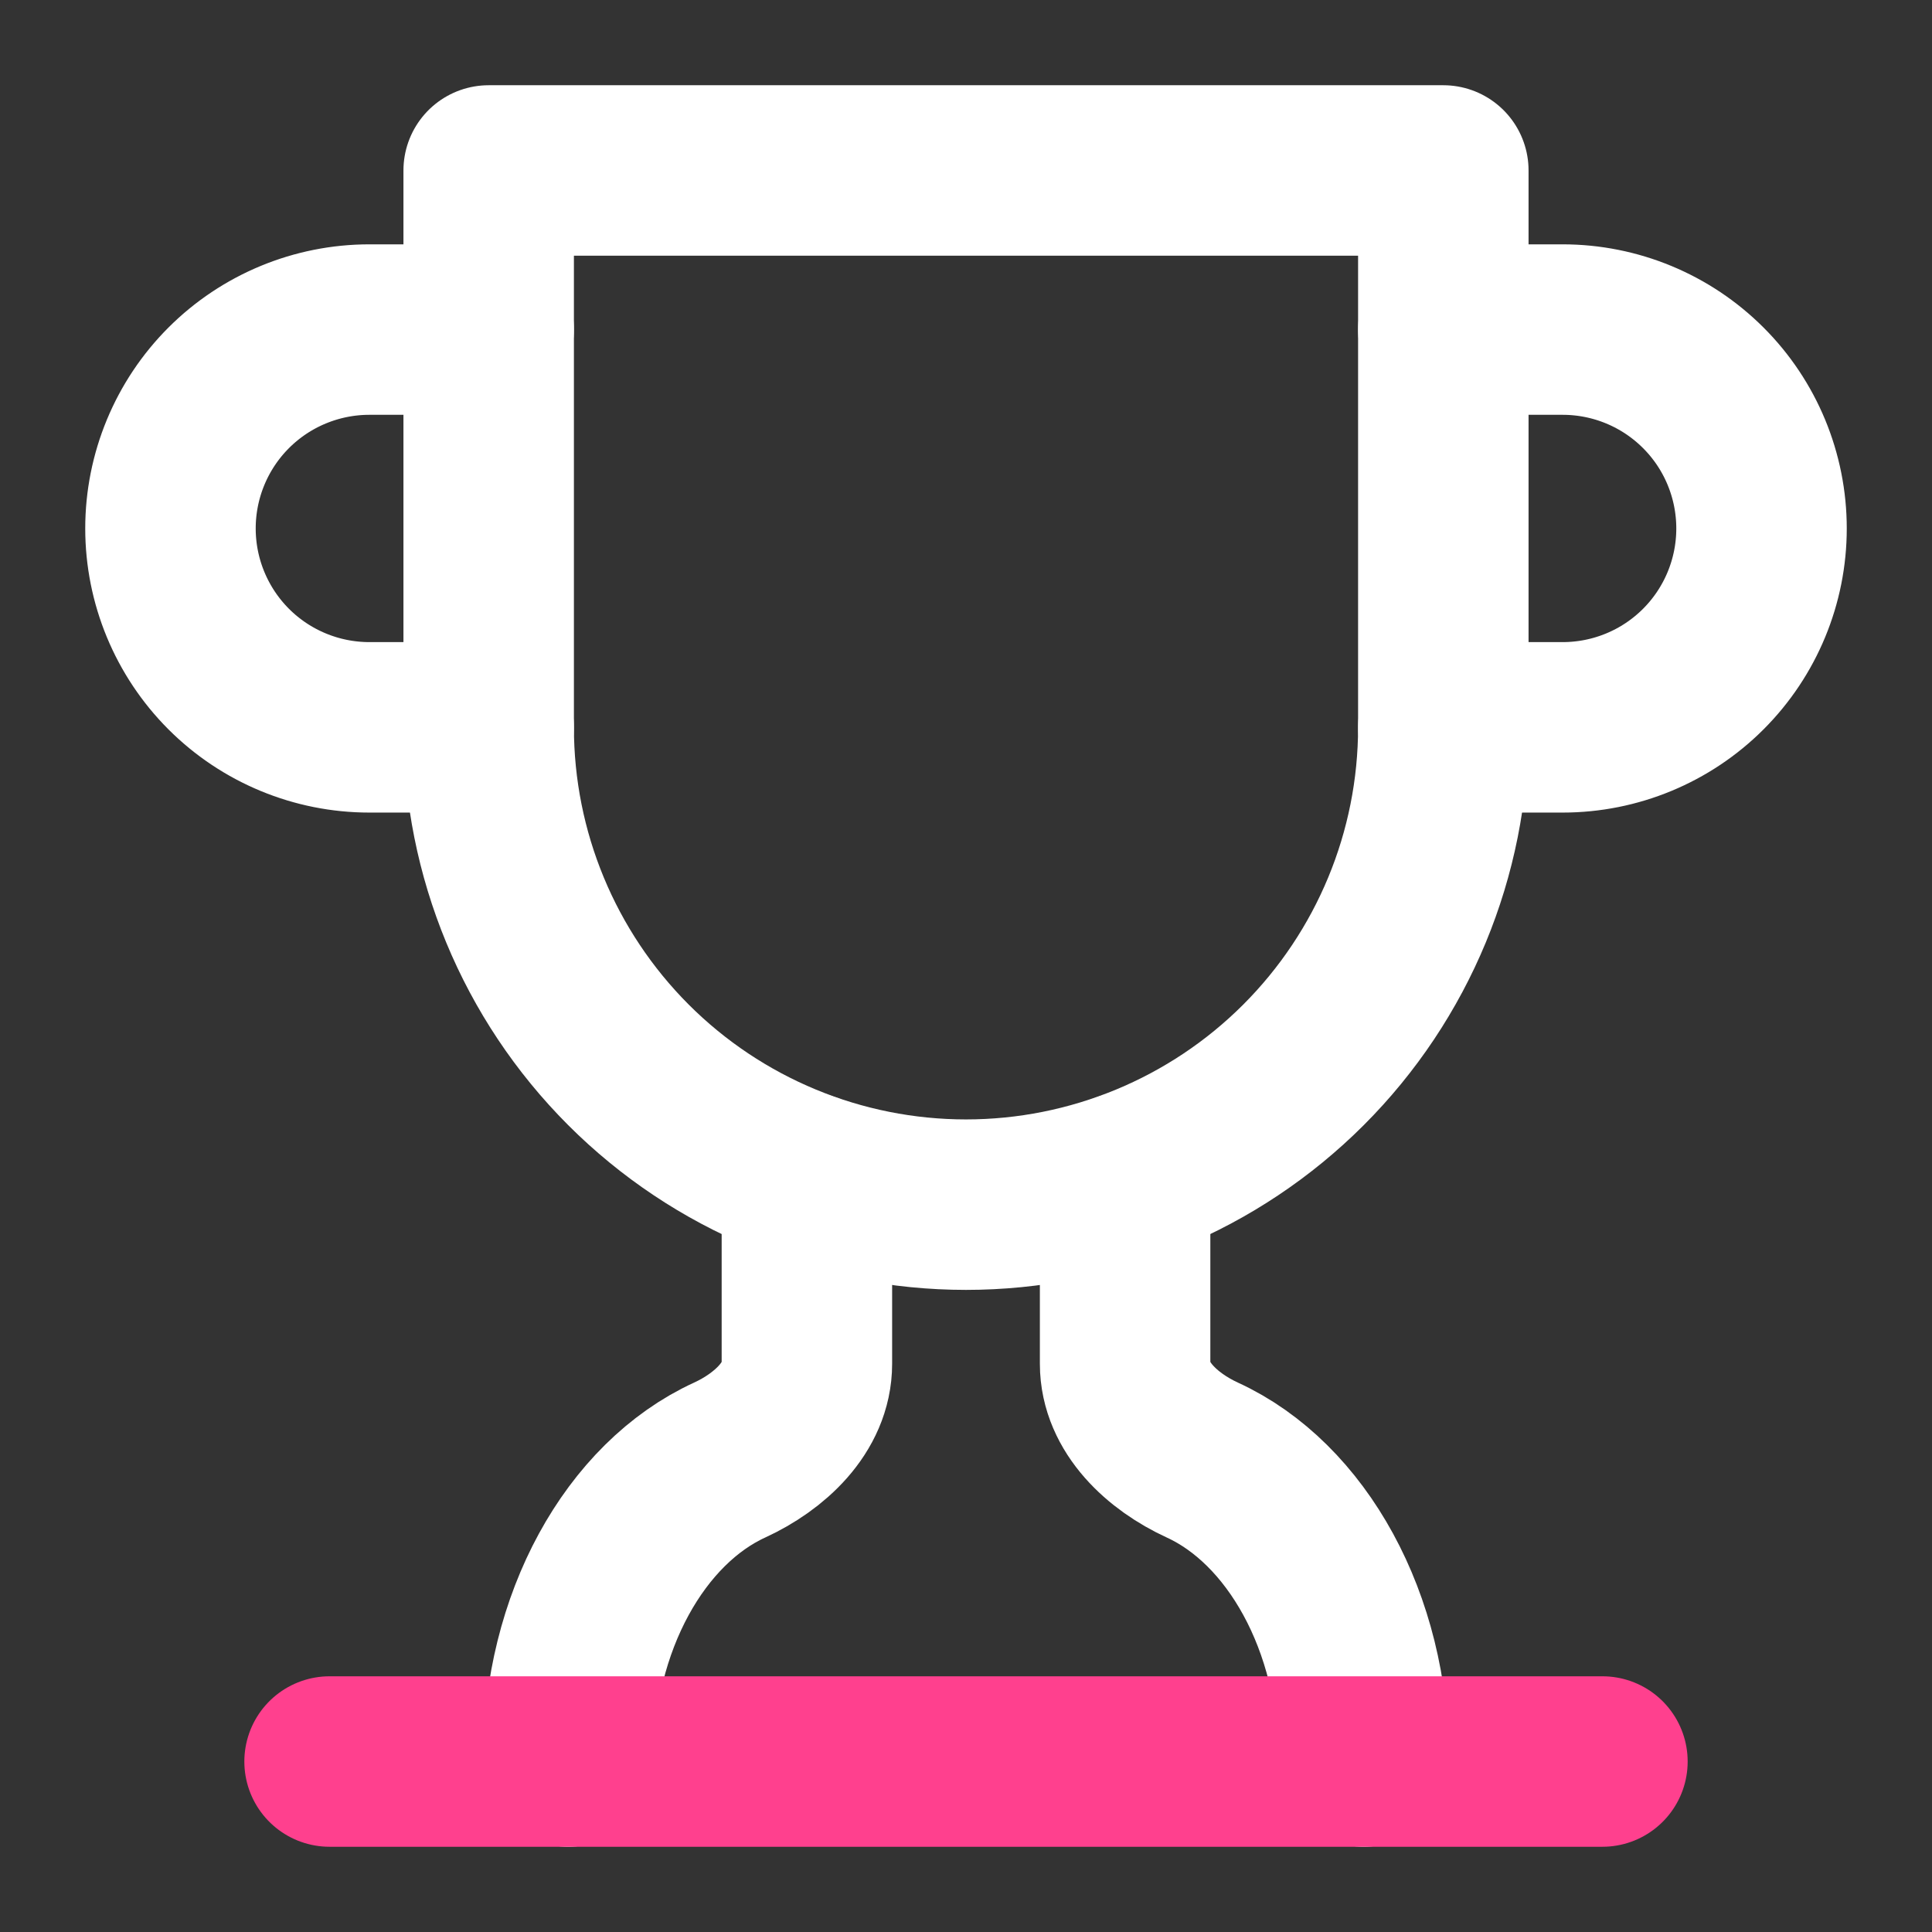
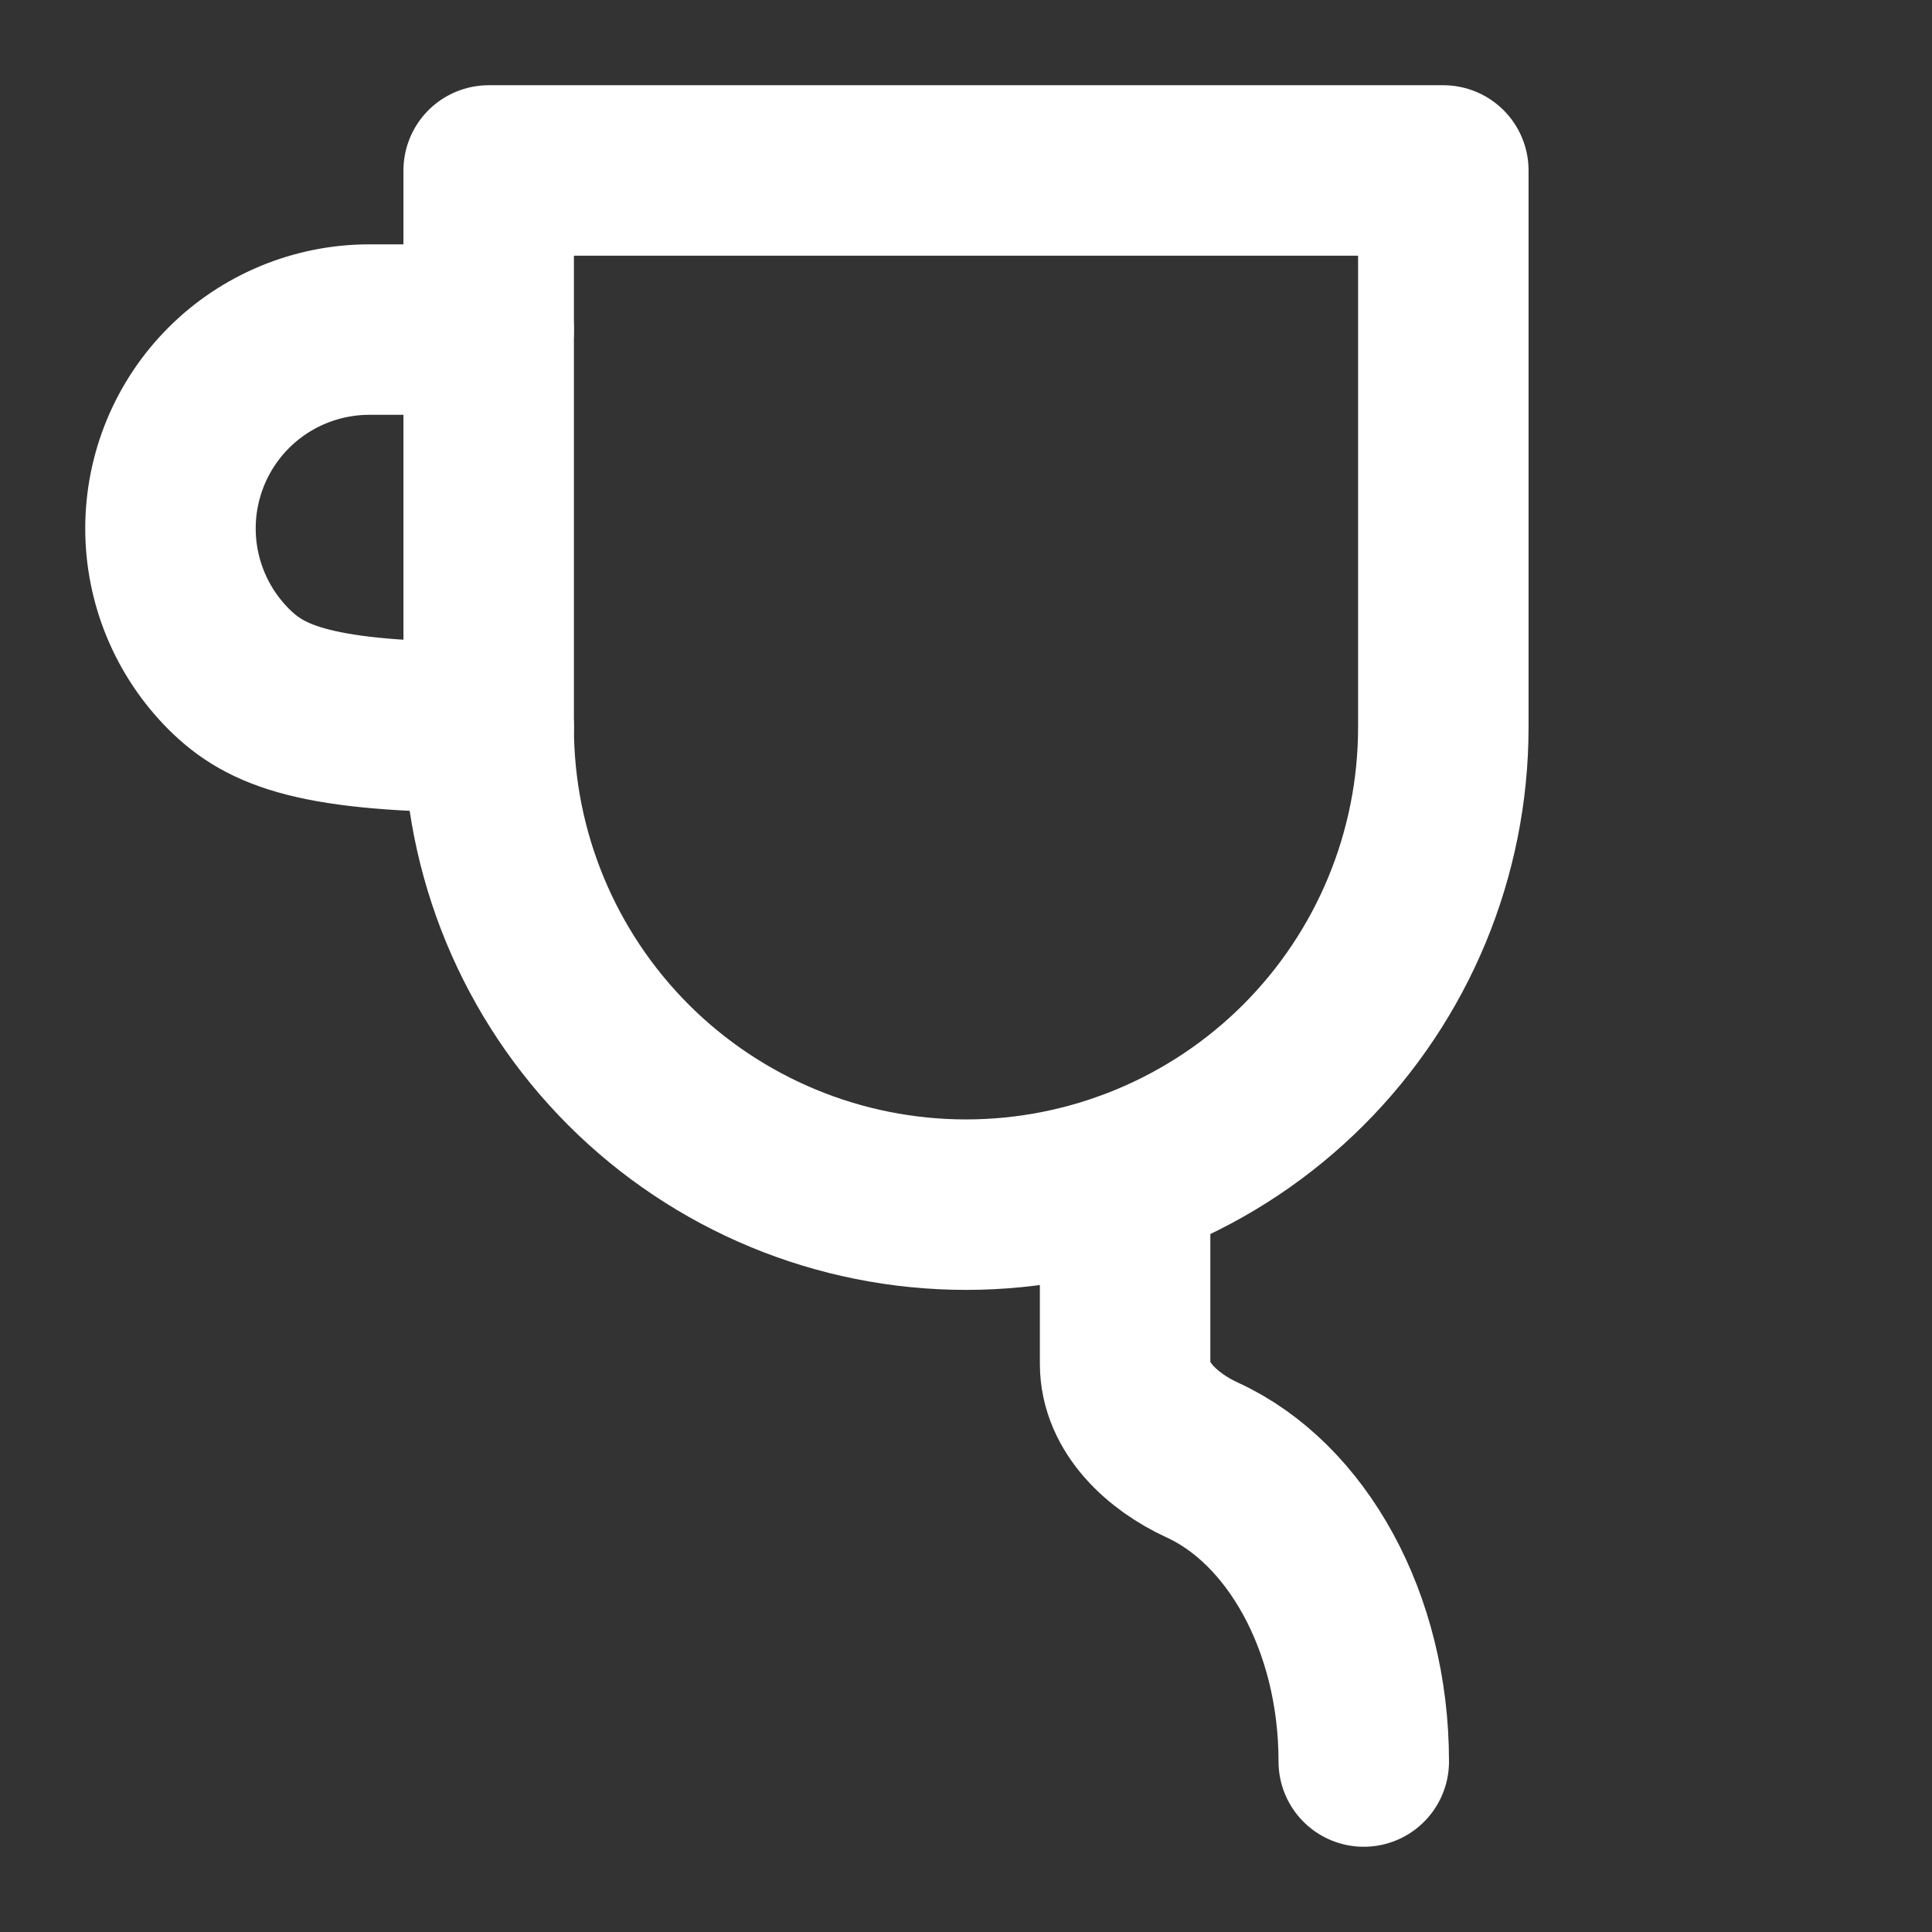
<svg xmlns="http://www.w3.org/2000/svg" width="34" height="34" viewBox="0 0 34 34" fill="none">
  <rect x="0" y="0" width="34" height="34" fill="#333333" stroke="none" />
-   <path d="M8.6 12.8H6.5C5.572 12.8 4.681 12.431 4.025 11.775C3.369 11.118 3 10.228 3 9.3C3 8.372 3.369 7.481 4.025 6.825C4.681 6.169 5.572 5.8 6.5 5.8H8.6" stroke="white" stroke-width="3" stroke-linecap="round" stroke-linejoin="round" />
-   <path d="M25.4 12.8H27.5C28.429 12.8 29.319 12.431 29.975 11.775C30.632 11.118 31 10.228 31 9.3C31 8.372 30.632 7.481 29.975 6.825C29.319 6.169 28.429 5.8 27.5 5.8H25.4" stroke="white" stroke-width="3" stroke-linecap="round" stroke-linejoin="round" />
-   <path d="M14.2 20.724V24C14.2 24.77 13.542 25.372 12.842 25.694C11.19 26.45 10 28.536 10 31" stroke="white" stroke-width="3" stroke-linecap="round" stroke-linejoin="round" />
+   <path d="M8.6 12.8C5.572 12.8 4.681 12.431 4.025 11.775C3.369 11.118 3 10.228 3 9.3C3 8.372 3.369 7.481 4.025 6.825C4.681 6.169 5.572 5.8 6.5 5.8H8.6" stroke="white" stroke-width="3" stroke-linecap="round" stroke-linejoin="round" />
  <path d="M19.8 20.724V24C19.8 24.77 20.458 25.372 21.158 25.694C22.81 26.45 24 28.536 24 31" stroke="white" stroke-width="3" stroke-linecap="round" stroke-linejoin="round" />
  <path d="M25.4 3H8.6V12.8C8.6 15.028 9.485 17.164 11.06 18.74C12.635 20.315 14.772 21.2 17 21.2C19.227 21.2 21.364 20.315 22.939 18.74C24.515 17.164 25.4 15.028 25.4 12.8V3Z" stroke="white" stroke-width="3" stroke-linecap="round" stroke-linejoin="round" />
-   <path d="M5.8 31H28.2" stroke="#FF408E" stroke-width="3" stroke-linecap="round" stroke-linejoin="round" />
</svg>